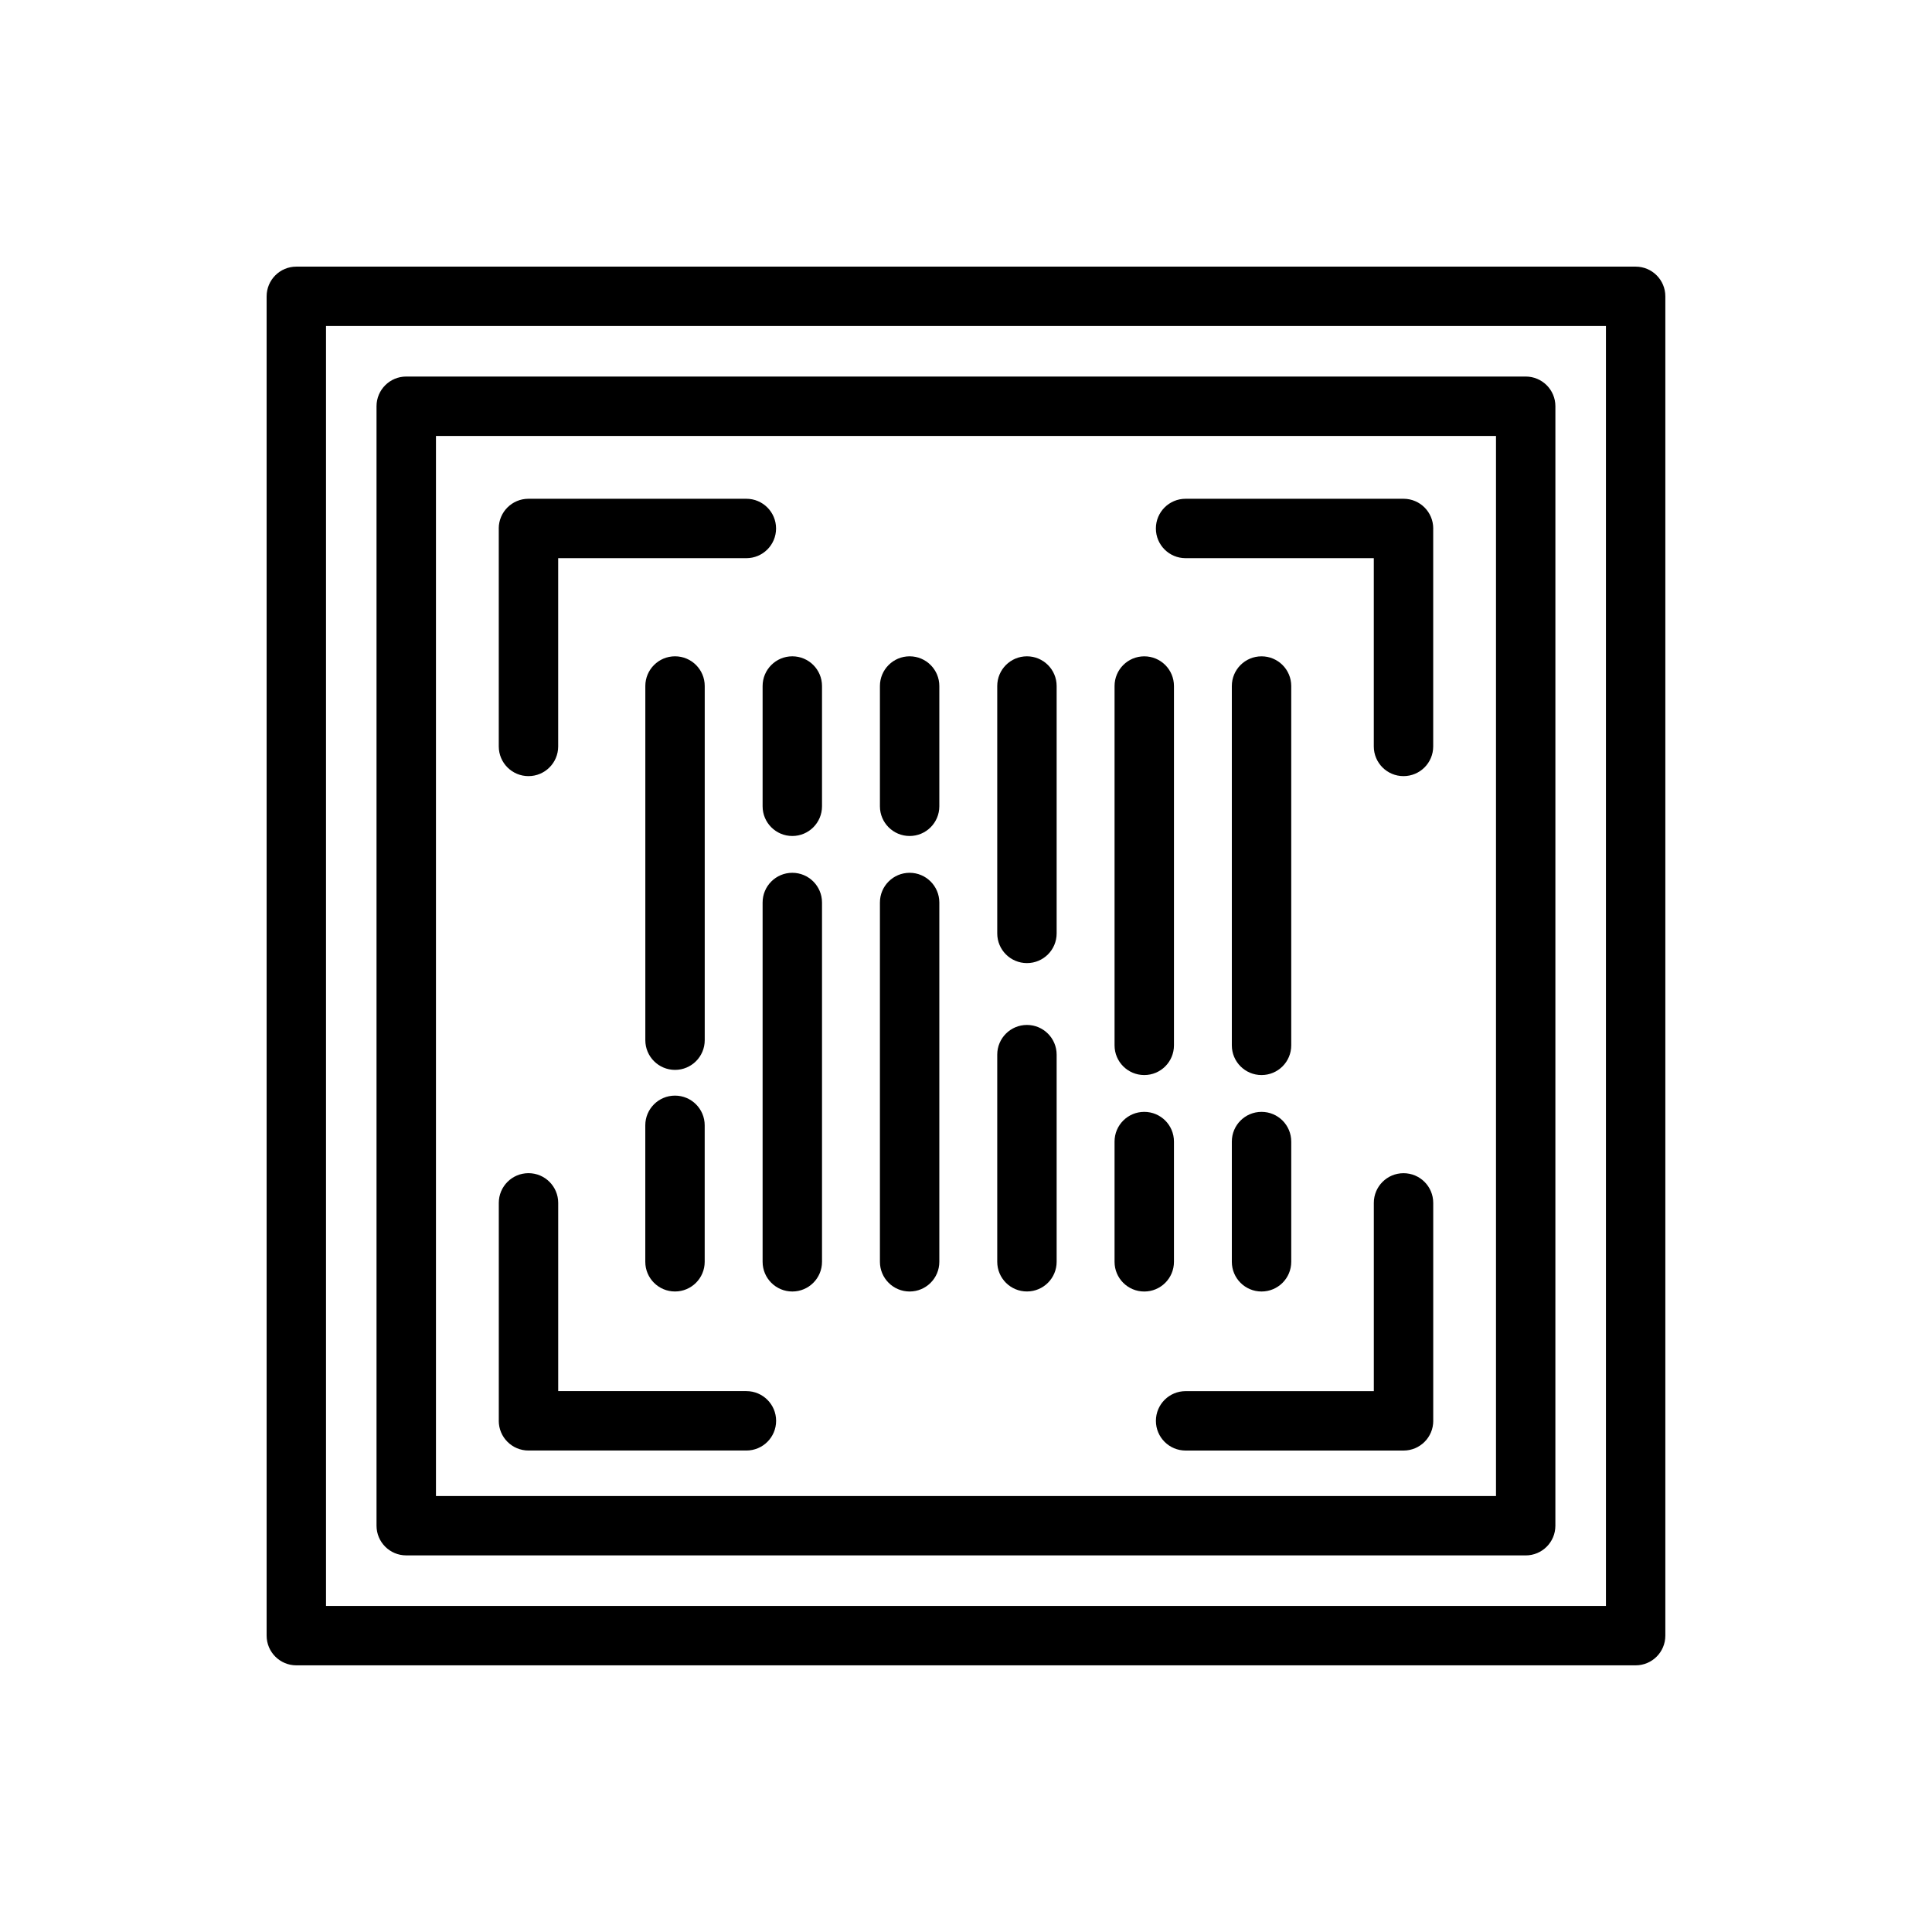
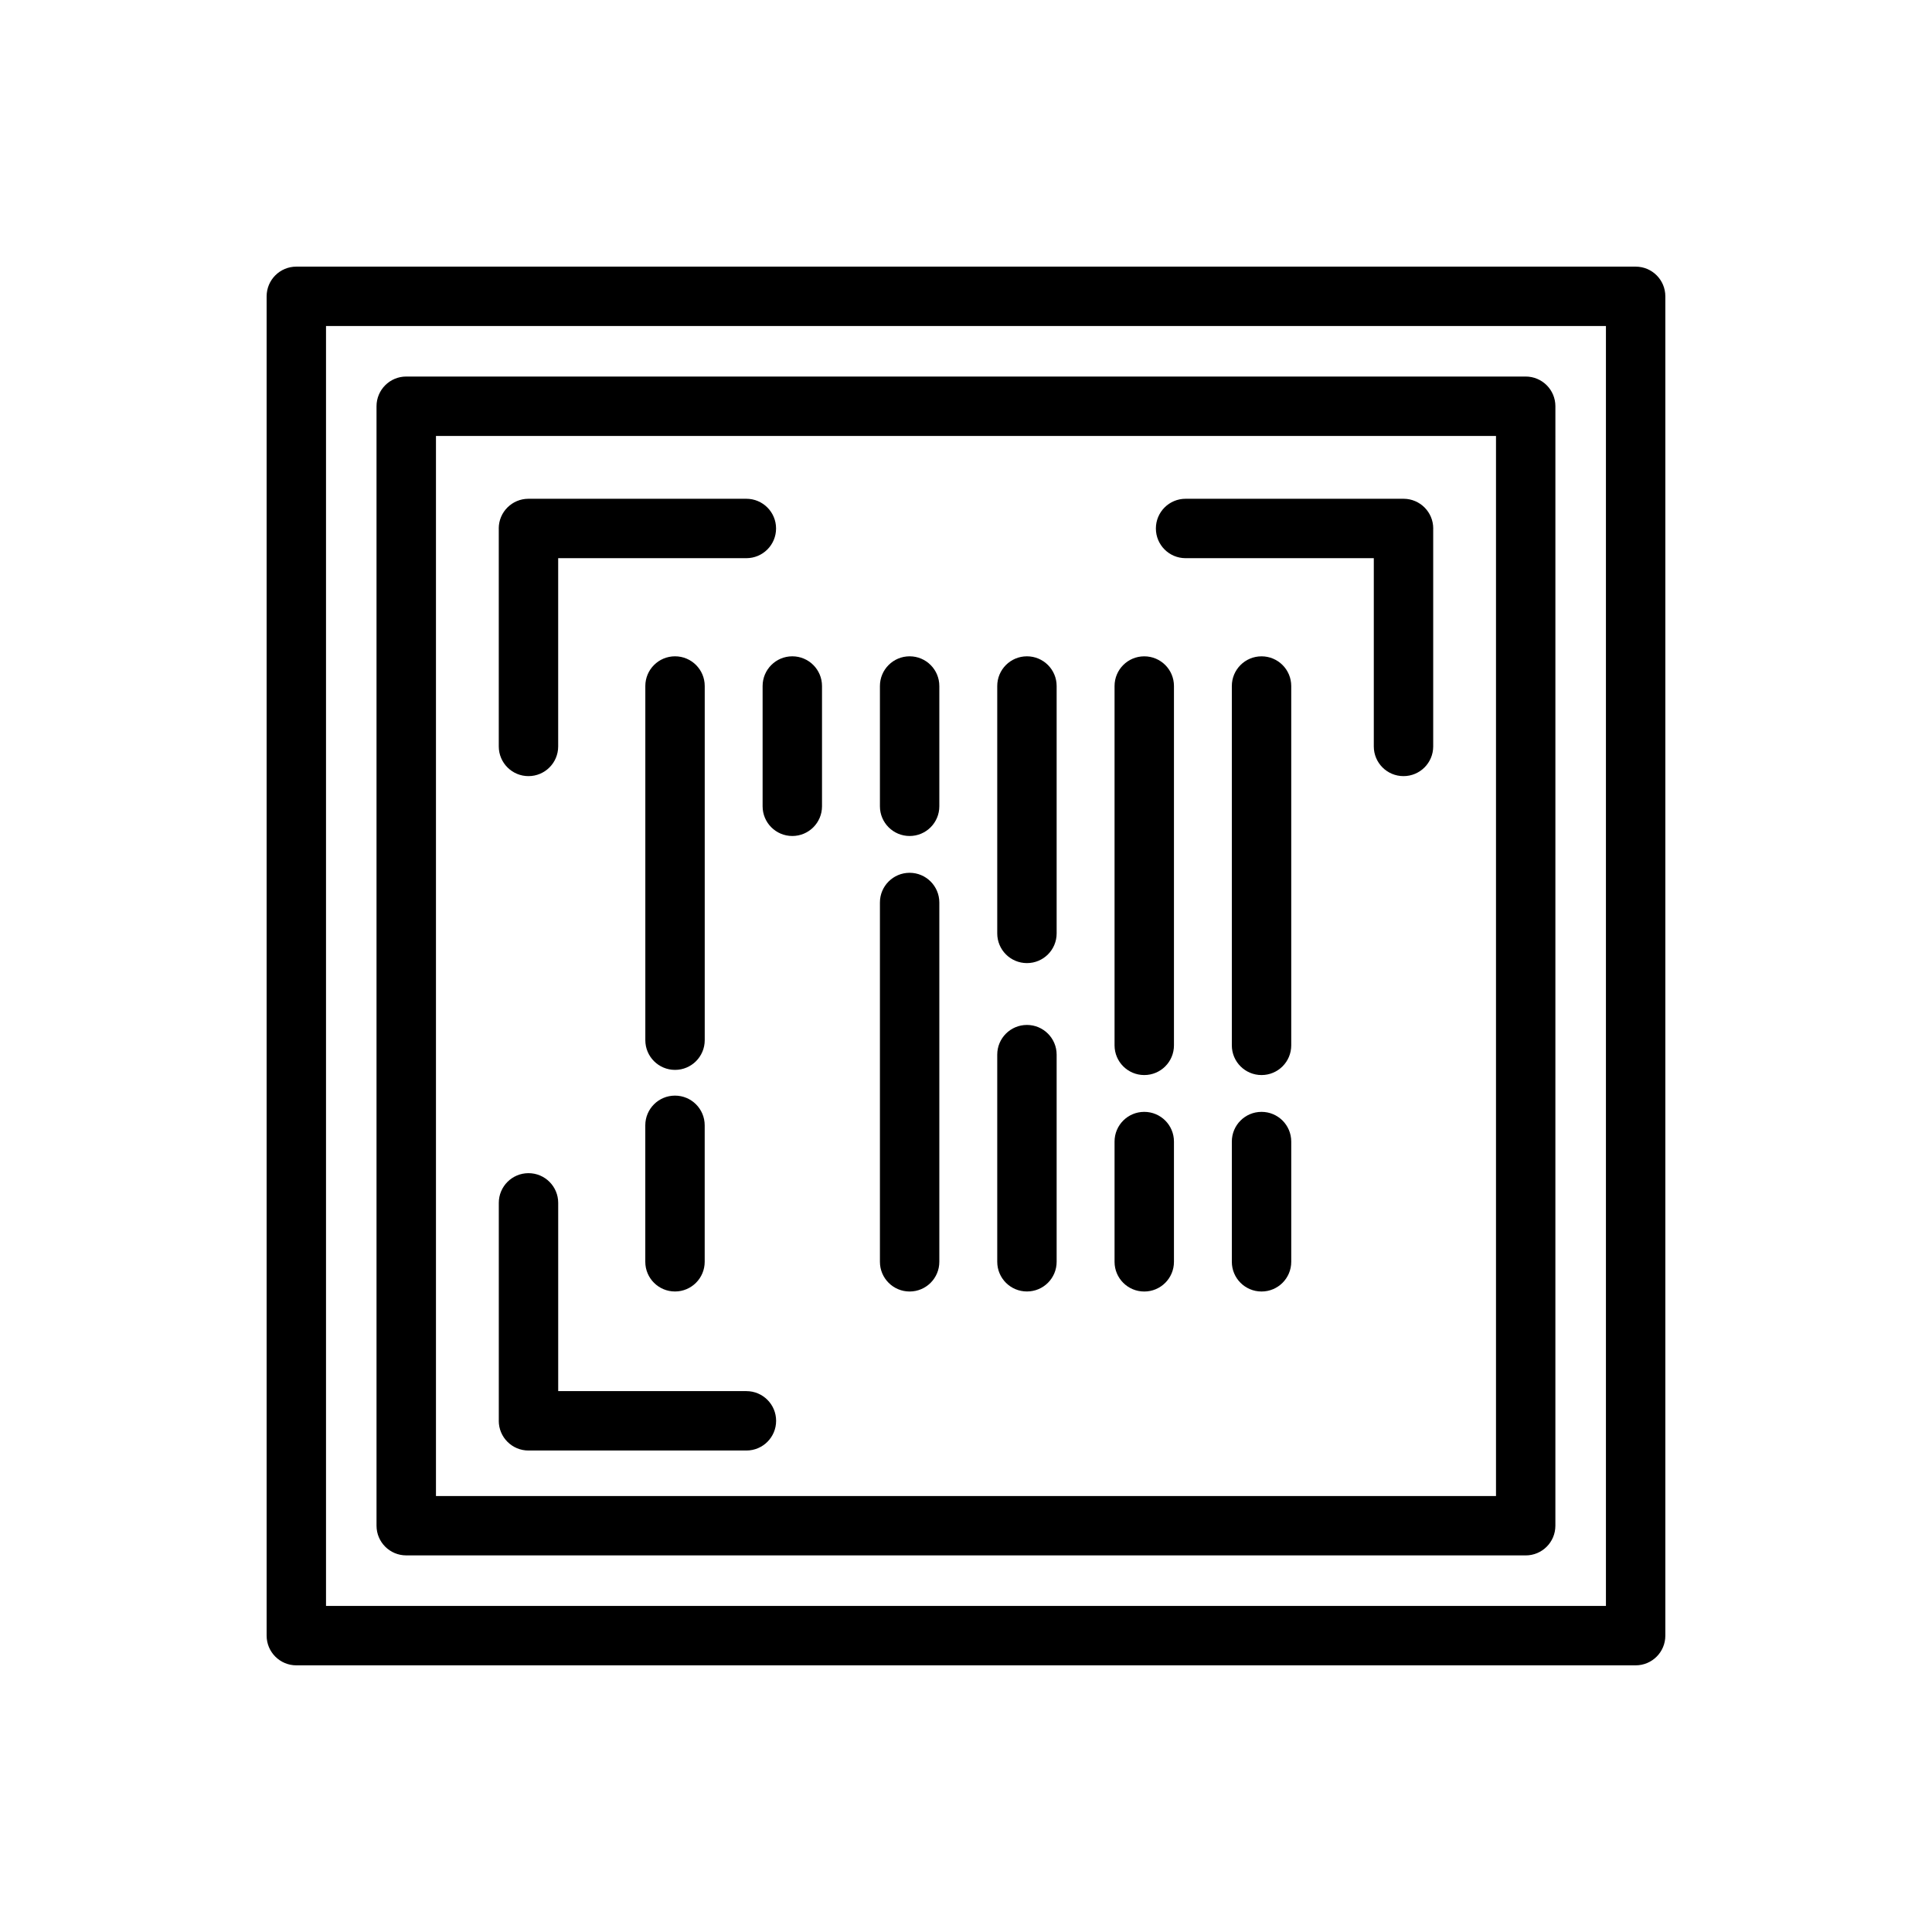
<svg xmlns="http://www.w3.org/2000/svg" fill="#000000" width="800px" height="800px" version="1.1" viewBox="144 144 512 512">
  <g>
    <path d="m577.46 214.66h-354.93c-4.344 0-7.871 3.519-7.871 7.871v354.93c0 4.352 3.527 7.871 7.871 7.871h354.93c4.352 0 7.871-3.519 7.871-7.871v-354.93c0-4.352-3.516-7.871-7.871-7.871zm-7.871 354.93h-339.19v-339.19h339.19z" />
    <path d="m251.66 556.2h296.66c4.352 0 7.871-3.519 7.871-7.871l0.004-296.67c0-4.352-3.519-7.871-7.871-7.871h-296.67c-4.344 0-7.871 3.519-7.871 7.871v296.66c0 4.356 3.519 7.875 7.871 7.875zm7.875-296.66h280.92v280.92h-280.92z" />
    <path d="m276.18 341.81c0 4.352 3.527 7.871 7.871 7.871s7.871-3.519 7.871-7.871v-49.887h49.871c4.344 0 7.871-3.519 7.871-7.871 0-4.352-3.527-7.871-7.871-7.871h-57.75c-4.344 0-7.871 3.519-7.871 7.871 0 0.023 0.008 0.039 0.008 0.055z" />
    <path d="m515.95 276.18h-57.758c-4.352 0-7.871 3.519-7.871 7.871 0 4.352 3.519 7.871 7.871 7.871h49.879v49.887c0 4.352 3.519 7.871 7.871 7.871s7.871-3.519 7.871-7.871v-57.719c0-0.016 0.008-0.023 0.008-0.039 0-4.344-3.519-7.871-7.871-7.871z" />
    <path d="m341.8 512.66h-49.871v-49.887c0-4.352-3.527-7.871-7.871-7.871s-7.871 3.519-7.871 7.871v57.703c0 0.023-0.008 0.039-0.008 0.055 0 4.352 3.527 7.871 7.871 7.871h57.758c4.344 0 7.871-3.519 7.871-7.871 0-4.352-3.535-7.871-7.879-7.871z" />
-     <path d="m523.82 462.78c0-4.352-3.519-7.871-7.871-7.871-4.352 0-7.871 3.519-7.871 7.871v49.887h-49.879c-4.352 0-7.871 3.519-7.871 7.871 0 4.352 3.519 7.871 7.871 7.871h57.758c4.352 0 7.871-3.519 7.871-7.871 0-0.016-0.008-0.023-0.008-0.039z" />
    <path d="m322.88 434.35c-4.344 0-7.871 3.519-7.871 7.871v36.164c0 4.352 3.527 7.871 7.871 7.871s7.871-3.519 7.871-7.871v-36.164c0.004-4.344-3.523-7.871-7.871-7.871z" />
    <path d="m330.76 325.8c0-4.352-3.527-7.871-7.871-7.871s-7.871 3.519-7.871 7.871v93.859c0 4.352 3.527 7.871 7.871 7.871s7.871-3.519 7.871-7.871z" />
-     <path d="m353.97 375.3c-4.344 0-7.871 3.519-7.871 7.871v95.219c0 4.352 3.527 7.871 7.871 7.871s7.871-3.519 7.871-7.871v-95.219c0-4.344-3.527-7.871-7.871-7.871z" />
    <path d="m353.97 317.93c-4.344 0-7.871 3.519-7.871 7.871v31.875c0 4.352 3.527 7.871 7.871 7.871s7.871-3.519 7.871-7.871v-31.875c0-4.352-3.527-7.871-7.871-7.871z" />
    <path d="m385.06 375.3c-4.344 0-7.871 3.519-7.871 7.871v95.219c0 4.352 3.527 7.871 7.871 7.871s7.871-3.519 7.871-7.871v-95.219c0-4.344-3.527-7.871-7.871-7.871z" />
    <path d="m385.06 317.93c-4.344 0-7.871 3.519-7.871 7.871v31.875c0 4.352 3.527 7.871 7.871 7.871s7.871-3.519 7.871-7.871v-31.875c0-4.352-3.527-7.871-7.871-7.871z" />
    <path d="m478.32 428.9c4.352 0 7.871-3.519 7.871-7.871v-95.223c0-4.352-3.519-7.871-7.871-7.871-4.352 0-7.871 3.519-7.871 7.871v95.219c0 4.356 3.519 7.875 7.871 7.875z" />
    <path d="m470.45 478.39c0 4.352 3.519 7.871 7.871 7.871 4.352 0 7.871-3.519 7.871-7.871v-31.863c0-4.352-3.519-7.871-7.871-7.871-4.352 0-7.871 3.519-7.871 7.871z" />
    <path d="m447.24 428.9c4.352 0 7.871-3.519 7.871-7.871v-95.223c0-4.352-3.519-7.871-7.871-7.871-4.352 0-7.871 3.519-7.871 7.871v95.219c0 4.356 3.519 7.875 7.871 7.875z" />
    <path d="m455.11 478.39v-31.863c0-4.352-3.519-7.871-7.871-7.871-4.352 0-7.871 3.519-7.871 7.871v31.867c0 4.352 3.519 7.871 7.871 7.871 4.352 0 7.871-3.519 7.871-7.875z" />
    <path d="m416.15 415.62c-4.352 0-7.871 3.519-7.871 7.871v54.891c0 4.352 3.519 7.871 7.871 7.871 4.352 0 7.871-3.519 7.871-7.871v-54.891c0-4.344-3.527-7.871-7.871-7.871z" />
    <path d="m416.15 317.93c-4.352 0-7.871 3.519-7.871 7.871v65.559c0 4.352 3.519 7.871 7.871 7.871 4.352 0 7.871-3.519 7.871-7.871v-65.559c0-4.352-3.527-7.871-7.871-7.871z" />
  </g>
</svg>